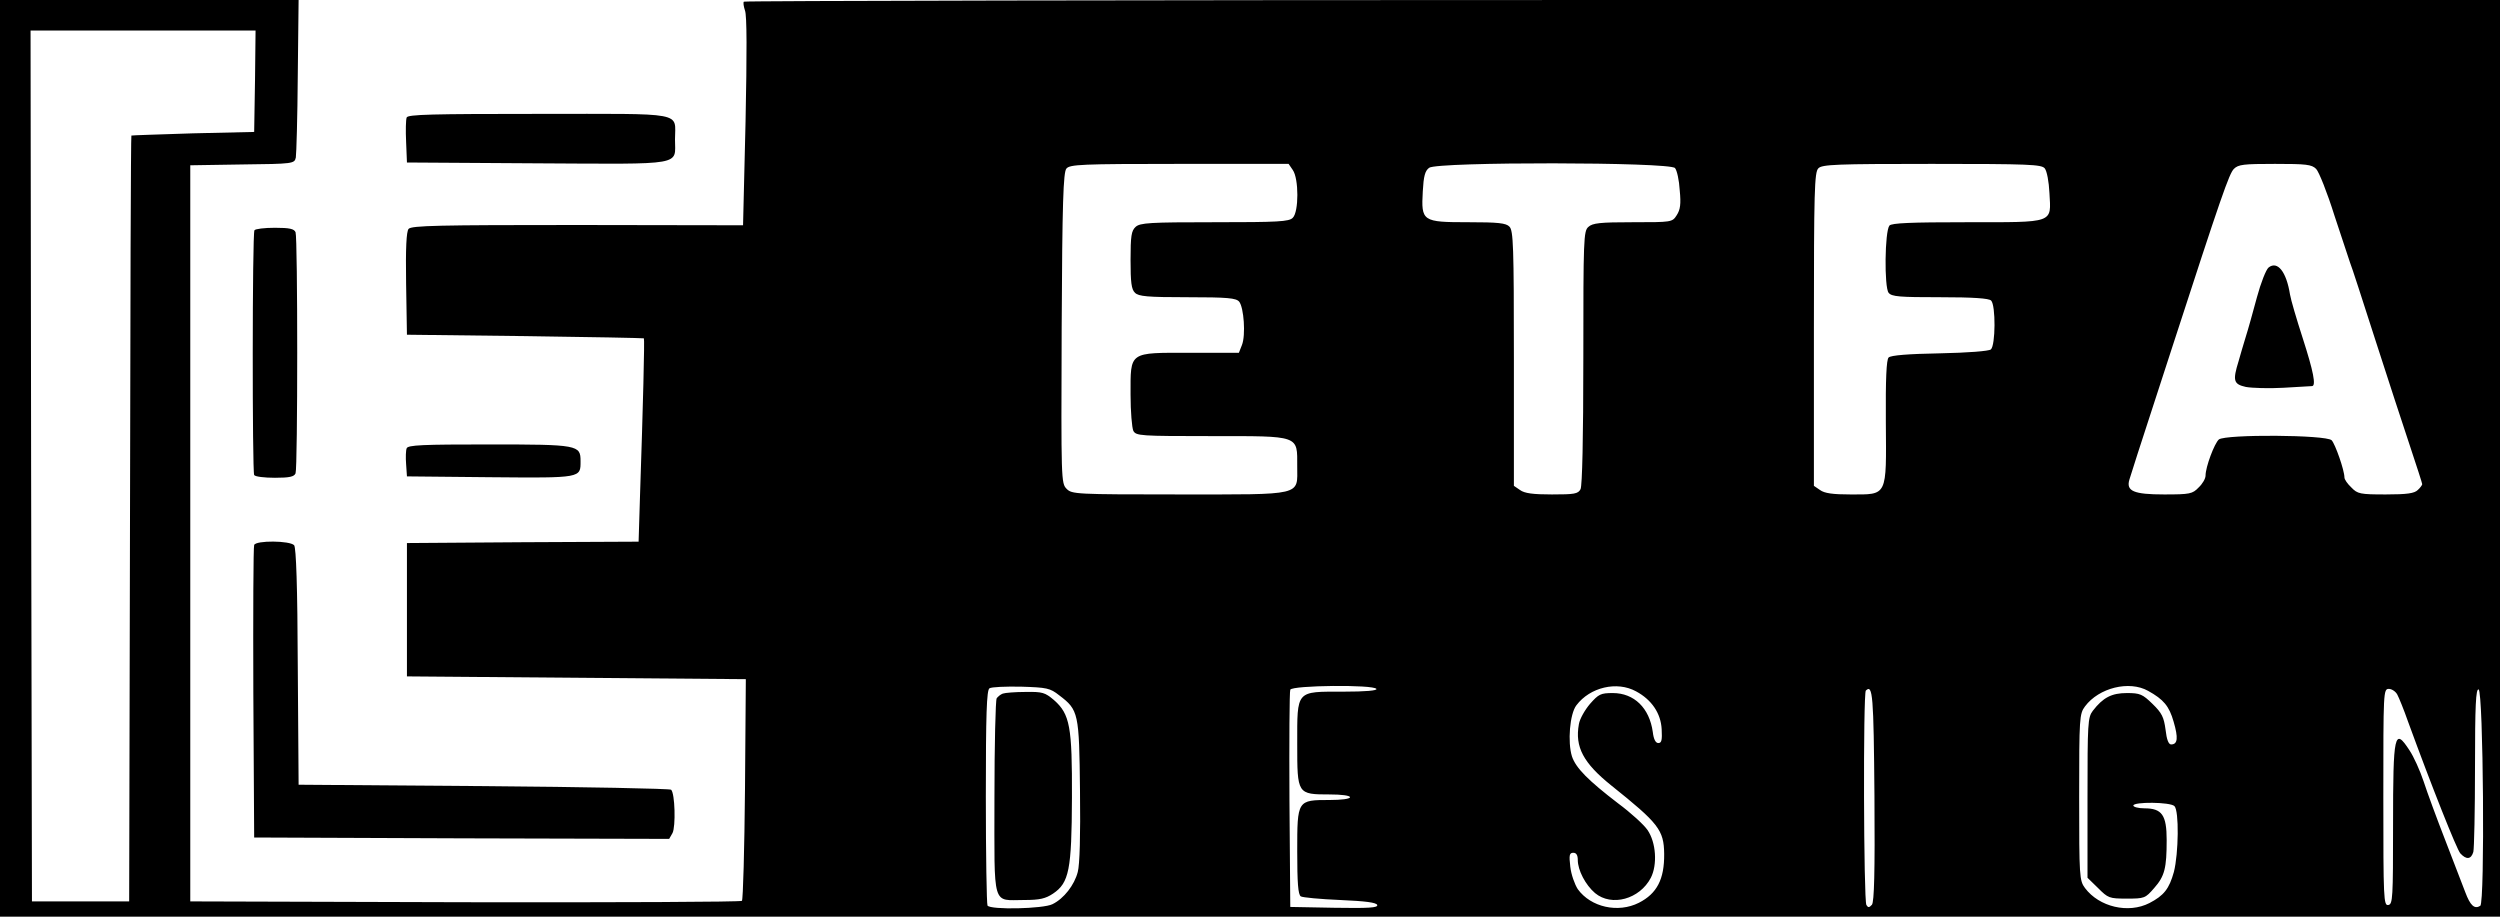
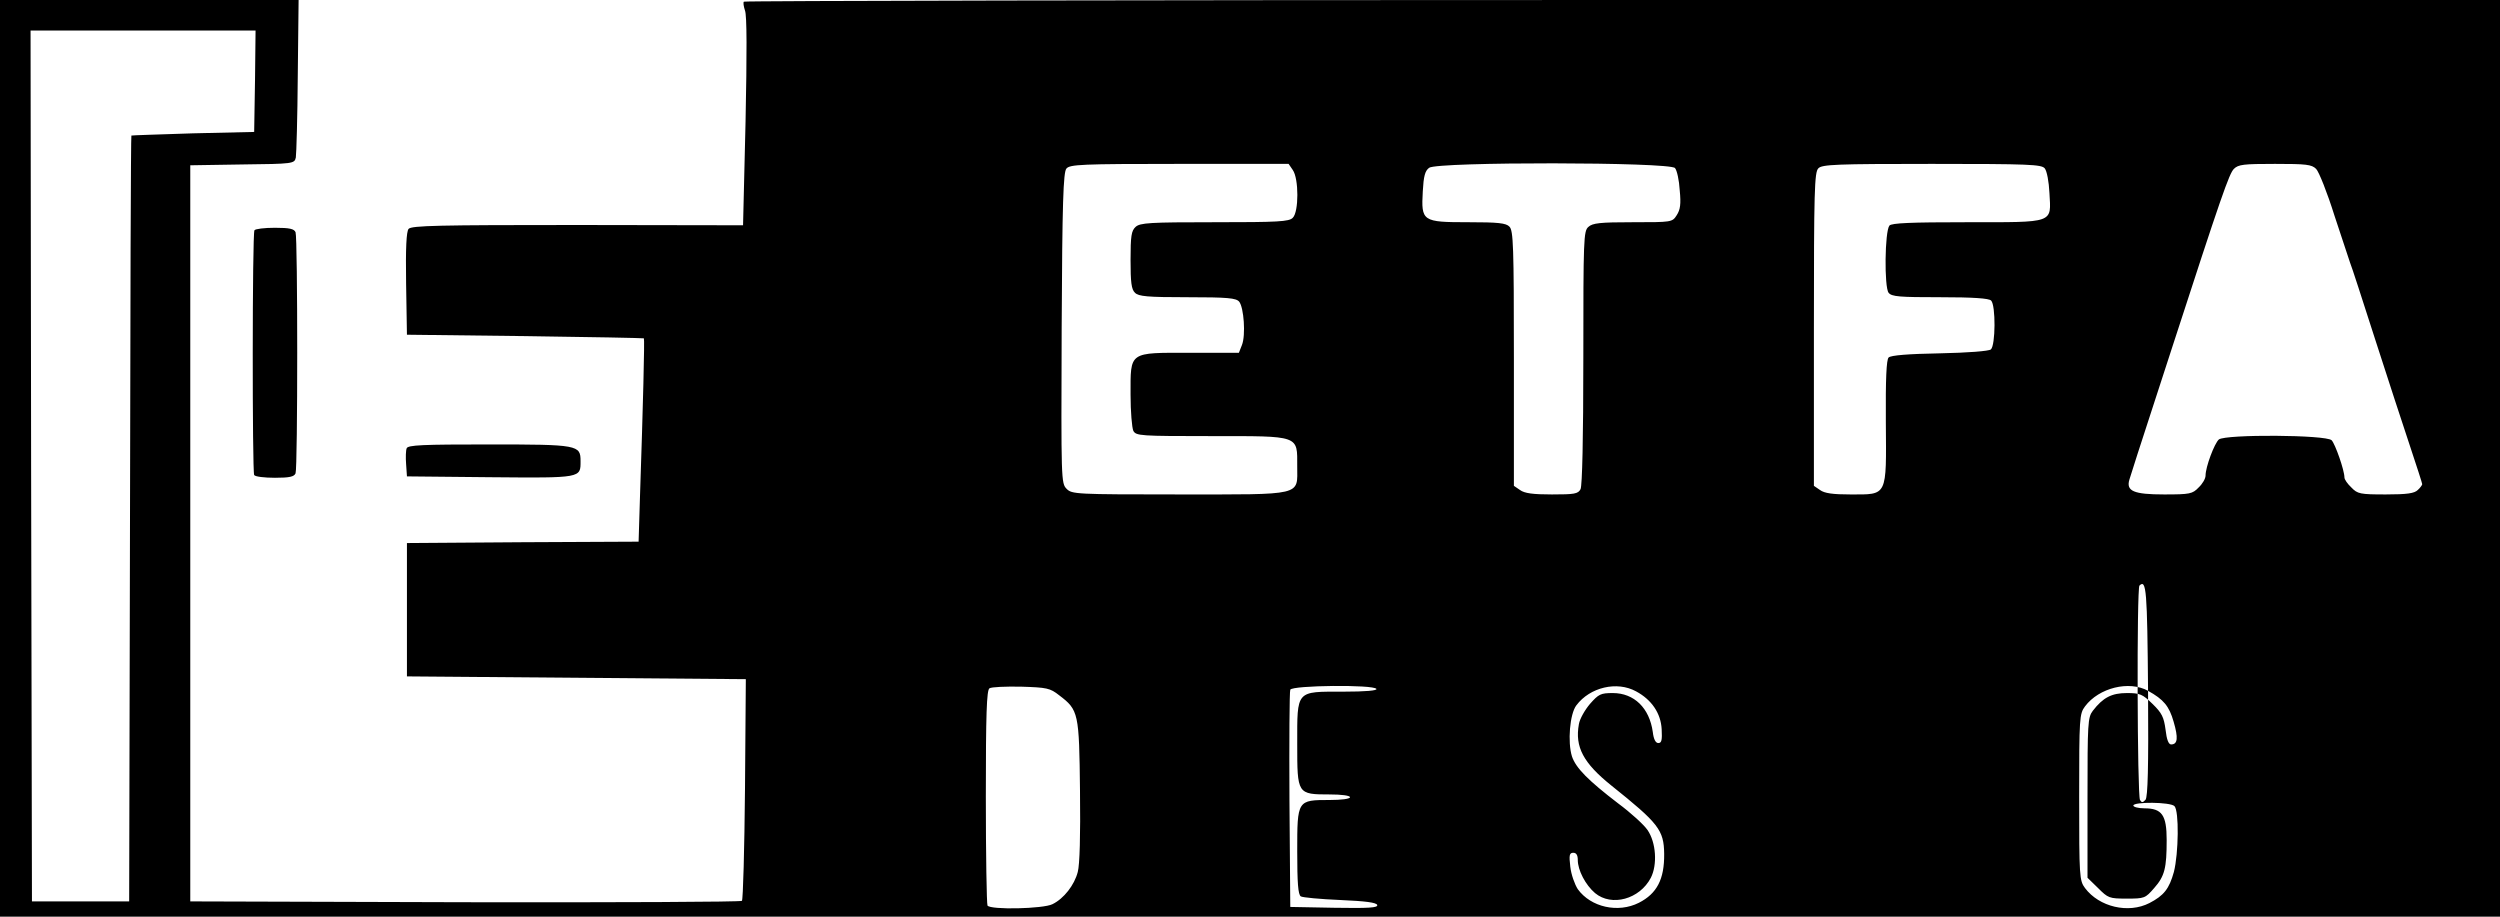
<svg xmlns="http://www.w3.org/2000/svg" version="1.0" width="900pt" height="330pt" viewBox="0 0 900 330" preserveAspectRatio="xMidYMid meet">
  <g transform="translate(0,330) scale(0.1,-0.1)" fill="#000000" stroke="none">
-     <path d="M0 1650 l0 -1650 4500 0 4500 0 0 1650 0 1650 -3158 0 c-1737 0 -3161 -3 -3164 -6 -3 -3 -1 -17 4 -32 7 -18 7 -152 2 -400 l-9 -373 -596 1 c-500 0 -598 -2 -608 -14 -8 -9 -11 -69 -9 -197 l3 -184 425 -5 c234 -3 426 -7 428 -8 3 -2 -3 -242 -14 -569 l-5 -163 -417 -2 -417 -3 0 -240 0 -240 610 -5 610 -5 -3 -395 c-2 -217 -7 -398 -11 -403 -4 -4 -452 -6 -997 -5 l-989 3 0 1325 0 1325 187 3 c185 2 188 3 193 25 2 12 6 145 7 295 l3 272 -537 0 -538 0 0 -1650z m918 1358 l-3 -183 -220 -5 c-121 -4 -221 -7 -222 -8 -2 -1 -4 -622 -5 -1379 l-3 -1378 -175 0 -175 0 -3 1568 -2 1567 405 0 405 0 -2 -182z m3736 -320 c22 -31 22 -151 0 -172 -13 -14 -53 -16 -281 -16 -234 0 -269 -2 -285 -17 -15 -14 -18 -32 -18 -119 0 -80 3 -106 16 -118 13 -13 44 -16 188 -16 146 0 176 -3 187 -16 17 -21 24 -121 10 -156 l-11 -28 -175 0 c-223 0 -215 6 -215 -151 0 -61 5 -119 10 -130 10 -18 24 -19 280 -19 322 0 310 4 310 -109 0 -107 26 -101 -427 -101 -371 0 -384 1 -403 20 -20 20 -20 30 -18 579 2 455 6 561 17 574 12 15 53 17 407 17 l393 0 15 -22z m1376 7 c7 -8 15 -44 17 -80 5 -50 2 -70 -11 -90 -16 -25 -18 -25 -158 -25 -118 0 -145 -3 -160 -17 -17 -15 -18 -43 -18 -470 0 -294 -4 -461 -10 -474 -9 -17 -22 -19 -103 -19 -68 0 -99 4 -115 16 l-22 15 0 459 c0 404 -2 460 -16 474 -12 13 -41 16 -148 16 -166 0 -170 3 -164 111 3 55 8 74 23 85 29 22 867 21 885 -1z m1331 -1 c8 -10 15 -48 17 -89 6 -110 21 -105 -297 -105 -203 0 -271 -3 -279 -12 -17 -21 -19 -222 -3 -242 11 -14 39 -16 185 -16 120 0 176 -4 184 -12 17 -17 16 -162 -1 -176 -7 -6 -83 -12 -184 -14 -113 -2 -176 -7 -184 -15 -8 -8 -11 -77 -10 -232 2 -271 7 -261 -127 -261 -63 0 -94 4 -110 16 l-22 15 0 564 c0 499 2 565 16 579 13 14 64 16 408 16 352 0 395 -2 407 -16z m977 -2 c10 -10 40 -85 66 -168 27 -82 52 -158 56 -169 5 -11 45 -135 90 -275 45 -140 102 -314 126 -386 24 -72 44 -134 44 -137 0 -3 -7 -13 -16 -21 -12 -12 -38 -16 -115 -16 -93 0 -102 2 -124 25 -14 13 -25 29 -25 36 0 26 -33 120 -46 134 -20 20 -381 22 -406 3 -16 -14 -48 -99 -48 -130 0 -11 -11 -30 -25 -43 -22 -23 -31 -25 -124 -25 -110 0 -138 12 -125 54 6 20 21 68 154 476 177 545 205 625 222 642 16 16 35 18 148 18 112 0 132 -2 148 -18z m-4525 -1895 c70 -53 72 -63 75 -344 2 -160 -1 -266 -8 -292 -12 -47 -50 -96 -91 -116 -33 -17 -224 -21 -234 -5 -3 6 -6 182 -6 392 0 298 3 383 13 390 7 5 58 7 114 6 93 -3 104 -5 137 -31z m1142 23 c4 -6 -38 -10 -119 -10 -172 0 -166 7 -166 -189 0 -180 0 -181 117 -181 42 0 73 -4 73 -10 0 -6 -31 -10 -73 -10 -117 0 -117 0 -117 -185 0 -112 3 -156 13 -162 6 -4 70 -10 141 -13 92 -4 131 -9 134 -18 3 -10 -30 -12 -155 -10 l-158 3 -3 385 c-1 212 0 391 3 397 6 16 300 19 310 3z m935 -9 c56 -30 89 -79 92 -136 2 -39 0 -50 -12 -50 -10 0 -17 14 -20 40 -12 86 -67 140 -144 140 -44 0 -51 -4 -82 -39 -18 -21 -37 -54 -40 -73 -15 -82 16 -140 117 -221 170 -136 189 -160 190 -246 1 -91 -26 -143 -91 -176 -75 -38 -173 -16 -220 49 -11 17 -24 53 -27 81 -5 42 -3 50 11 50 11 0 16 -9 16 -26 0 -37 28 -90 62 -119 60 -50 161 -22 201 55 24 47 19 127 -12 172 -13 19 -60 62 -106 96 -107 82 -152 127 -166 169 -16 51 -8 153 16 184 49 65 146 88 215 50z m1843 2 c56 -31 76 -55 92 -111 17 -58 15 -82 -9 -82 -9 0 -16 17 -20 53 -6 45 -13 60 -47 93 -36 35 -45 39 -92 39 -55 0 -86 -16 -123 -64 -18 -24 -19 -44 -19 -313 l0 -288 38 -37 c36 -36 40 -38 103 -38 64 0 67 1 99 38 38 43 45 72 45 173 0 90 -17 114 -80 114 -22 0 -40 5 -40 10 0 14 133 13 148 -2 17 -17 15 -170 -2 -237 -17 -61 -36 -85 -88 -112 -76 -39 -181 -14 -232 54 -20 27 -21 40 -21 327 0 287 1 300 21 327 50 67 159 94 227 56z m-985 -378 c2 -278 -1 -381 -9 -392 -10 -11 -14 -11 -20 -1 -10 16 -12 762 -2 772 25 24 28 -17 31 -379z m1882 365 c6 -11 24 -55 39 -98 87 -238 175 -459 188 -474 22 -24 39 -22 47 5 3 12 6 150 6 305 0 223 3 283 13 280 17 -6 23 -768 6 -779 -21 -13 -36 1 -54 49 -10 26 -42 110 -72 187 -30 77 -65 172 -78 212 -13 39 -36 90 -51 112 -54 83 -59 62 -59 -269 0 -263 -1 -285 -17 -288 -17 -3 -18 21 -18 387 0 382 0 391 20 391 10 0 24 -9 30 -20z" />
-     <path d="M8167 2337 c-9 -7 -28 -55 -42 -107 -14 -52 -32 -117 -41 -145 -8 -27 -20 -66 -25 -85 -22 -71 -18 -83 26 -93 22 -4 83 -6 135 -3 52 3 98 6 103 6 16 0 5 54 -33 172 -22 68 -43 139 -46 158 -13 82 -45 122 -77 97z" />
-     <path d="M3610 803 c-8 -3 -18 -11 -22 -17 -4 -6 -8 -167 -8 -358 0 -401 -10 -368 108 -368 55 0 76 5 103 23 58 39 67 86 68 345 1 256 -7 301 -65 352 -32 27 -41 30 -102 29 -37 0 -74 -3 -82 -6z" />
-     <path d="M1464 2877 c-3 -8 -4 -47 -2 -88 l3 -74 470 -3 c535 -3 495 -9 495 86 0 101 45 92 -491 92 -384 0 -471 -2 -475 -13z" />
+     <path d="M0 1650 l0 -1650 4500 0 4500 0 0 1650 0 1650 -3158 0 c-1737 0 -3161 -3 -3164 -6 -3 -3 -1 -17 4 -32 7 -18 7 -152 2 -400 l-9 -373 -596 1 c-500 0 -598 -2 -608 -14 -8 -9 -11 -69 -9 -197 l3 -184 425 -5 c234 -3 426 -7 428 -8 3 -2 -3 -242 -14 -569 l-5 -163 -417 -2 -417 -3 0 -240 0 -240 610 -5 610 -5 -3 -395 c-2 -217 -7 -398 -11 -403 -4 -4 -452 -6 -997 -5 l-989 3 0 1325 0 1325 187 3 c185 2 188 3 193 25 2 12 6 145 7 295 l3 272 -537 0 -538 0 0 -1650z m918 1358 l-3 -183 -220 -5 c-121 -4 -221 -7 -222 -8 -2 -1 -4 -622 -5 -1379 l-3 -1378 -175 0 -175 0 -3 1568 -2 1567 405 0 405 0 -2 -182z m3736 -320 c22 -31 22 -151 0 -172 -13 -14 -53 -16 -281 -16 -234 0 -269 -2 -285 -17 -15 -14 -18 -32 -18 -119 0 -80 3 -106 16 -118 13 -13 44 -16 188 -16 146 0 176 -3 187 -16 17 -21 24 -121 10 -156 l-11 -28 -175 0 c-223 0 -215 6 -215 -151 0 -61 5 -119 10 -130 10 -18 24 -19 280 -19 322 0 310 4 310 -109 0 -107 26 -101 -427 -101 -371 0 -384 1 -403 20 -20 20 -20 30 -18 579 2 455 6 561 17 574 12 15 53 17 407 17 l393 0 15 -22z m1376 7 c7 -8 15 -44 17 -80 5 -50 2 -70 -11 -90 -16 -25 -18 -25 -158 -25 -118 0 -145 -3 -160 -17 -17 -15 -18 -43 -18 -470 0 -294 -4 -461 -10 -474 -9 -17 -22 -19 -103 -19 -68 0 -99 4 -115 16 l-22 15 0 459 c0 404 -2 460 -16 474 -12 13 -41 16 -148 16 -166 0 -170 3 -164 111 3 55 8 74 23 85 29 22 867 21 885 -1z m1331 -1 c8 -10 15 -48 17 -89 6 -110 21 -105 -297 -105 -203 0 -271 -3 -279 -12 -17 -21 -19 -222 -3 -242 11 -14 39 -16 185 -16 120 0 176 -4 184 -12 17 -17 16 -162 -1 -176 -7 -6 -83 -12 -184 -14 -113 -2 -176 -7 -184 -15 -8 -8 -11 -77 -10 -232 2 -271 7 -261 -127 -261 -63 0 -94 4 -110 16 l-22 15 0 564 c0 499 2 565 16 579 13 14 64 16 408 16 352 0 395 -2 407 -16z m977 -2 c10 -10 40 -85 66 -168 27 -82 52 -158 56 -169 5 -11 45 -135 90 -275 45 -140 102 -314 126 -386 24 -72 44 -134 44 -137 0 -3 -7 -13 -16 -21 -12 -12 -38 -16 -115 -16 -93 0 -102 2 -124 25 -14 13 -25 29 -25 36 0 26 -33 120 -46 134 -20 20 -381 22 -406 3 -16 -14 -48 -99 -48 -130 0 -11 -11 -30 -25 -43 -22 -23 -31 -25 -124 -25 -110 0 -138 12 -125 54 6 20 21 68 154 476 177 545 205 625 222 642 16 16 35 18 148 18 112 0 132 -2 148 -18z m-4525 -1895 c70 -53 72 -63 75 -344 2 -160 -1 -266 -8 -292 -12 -47 -50 -96 -91 -116 -33 -17 -224 -21 -234 -5 -3 6 -6 182 -6 392 0 298 3 383 13 390 7 5 58 7 114 6 93 -3 104 -5 137 -31z m1142 23 c4 -6 -38 -10 -119 -10 -172 0 -166 7 -166 -189 0 -180 0 -181 117 -181 42 0 73 -4 73 -10 0 -6 -31 -10 -73 -10 -117 0 -117 0 -117 -185 0 -112 3 -156 13 -162 6 -4 70 -10 141 -13 92 -4 131 -9 134 -18 3 -10 -30 -12 -155 -10 l-158 3 -3 385 c-1 212 0 391 3 397 6 16 300 19 310 3z m935 -9 c56 -30 89 -79 92 -136 2 -39 0 -50 -12 -50 -10 0 -17 14 -20 40 -12 86 -67 140 -144 140 -44 0 -51 -4 -82 -39 -18 -21 -37 -54 -40 -73 -15 -82 16 -140 117 -221 170 -136 189 -160 190 -246 1 -91 -26 -143 -91 -176 -75 -38 -173 -16 -220 49 -11 17 -24 53 -27 81 -5 42 -3 50 11 50 11 0 16 -9 16 -26 0 -37 28 -90 62 -119 60 -50 161 -22 201 55 24 47 19 127 -12 172 -13 19 -60 62 -106 96 -107 82 -152 127 -166 169 -16 51 -8 153 16 184 49 65 146 88 215 50z m1843 2 c56 -31 76 -55 92 -111 17 -58 15 -82 -9 -82 -9 0 -16 17 -20 53 -6 45 -13 60 -47 93 -36 35 -45 39 -92 39 -55 0 -86 -16 -123 -64 -18 -24 -19 -44 -19 -313 l0 -288 38 -37 c36 -36 40 -38 103 -38 64 0 67 1 99 38 38 43 45 72 45 173 0 90 -17 114 -80 114 -22 0 -40 5 -40 10 0 14 133 13 148 -2 17 -17 15 -170 -2 -237 -17 -61 -36 -85 -88 -112 -76 -39 -181 -14 -232 54 -20 27 -21 40 -21 327 0 287 1 300 21 327 50 67 159 94 227 56z c2 -278 -1 -381 -9 -392 -10 -11 -14 -11 -20 -1 -10 16 -12 762 -2 772 25 24 28 -17 31 -379z m1882 365 c6 -11 24 -55 39 -98 87 -238 175 -459 188 -474 22 -24 39 -22 47 5 3 12 6 150 6 305 0 223 3 283 13 280 17 -6 23 -768 6 -779 -21 -13 -36 1 -54 49 -10 26 -42 110 -72 187 -30 77 -65 172 -78 212 -13 39 -36 90 -51 112 -54 83 -59 62 -59 -269 0 -263 -1 -285 -17 -288 -17 -3 -18 21 -18 387 0 382 0 391 20 391 10 0 24 -9 30 -20z" />
    <path d="M916 2471 c-8 -12 -8 -869 -1 -881 3 -6 37 -10 75 -10 53 0 69 4 74 16 8 20 8 848 0 868 -5 12 -21 16 -74 16 -38 0 -71 -4 -74 -9z" />
    <path d="M1464 1686 c-3 -7 -4 -33 -2 -57 l3 -44 300 -3 c330 -3 325 -3 325 58 0 58 -8 60 -329 60 -239 0 -293 -2 -297 -14z" />
-     <path d="M915 1338 c-3 -7 -4 -247 -3 -533 l3 -520 747 -3 747 -2 12 21 c12 23 9 143 -5 156 -4 4 -308 10 -674 13 l-667 5 -3 424 c-1 293 -6 428 -13 438 -15 17 -138 18 -144 1z" />
  </g>
</svg>